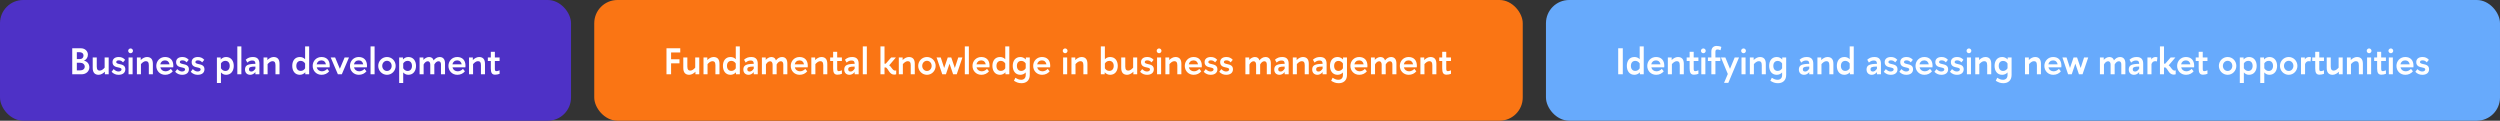
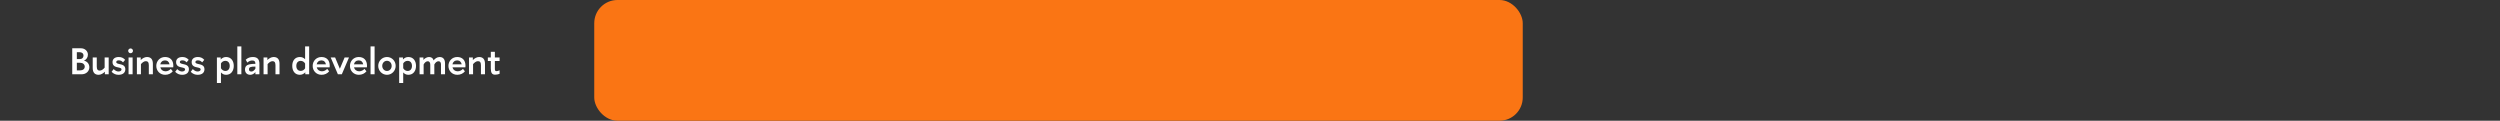
<svg xmlns="http://www.w3.org/2000/svg" width="1077" height="52" viewBox="0 0 1077 52" fill="none">
  <rect x="0" y="0" width="1077" height="52" fill="#333333" stroke="none" />
-   <rect width="246" height="52" rx="10" fill="#4E31C6" />
  <path d="M31.12 20.8H34.88C36.592 20.8 37.872 22.016 37.872 23.552C37.872 24.72 37.2 25.712 36.176 26.128C37.776 26.496 38.496 27.728 38.496 28.992C38.496 30.704 37.056 32 35.184 32H31.12V20.8ZM33.104 22.48V25.44H34.48C35.376 25.44 35.968 24.832 35.968 23.952C35.968 23.008 35.264 22.48 34.272 22.48H33.104ZM33.104 27.04V30.32H34.544C35.632 30.32 36.512 29.744 36.512 28.688C36.512 27.728 35.648 27.04 34.544 27.04H33.104ZM39.942 24.768H41.686V28.704C41.686 30.048 42.246 30.416 42.998 30.416C43.814 30.416 44.598 29.696 45.078 29.136V24.768H46.822V32H45.174V30.896C44.518 31.584 43.494 32.224 42.502 32.224C40.838 32.224 39.942 31.248 39.942 29.296V24.768ZM53.91 25.776L52.998 26.864C52.422 26.208 51.862 26 51.158 26C50.486 26 50.086 26.272 50.086 26.736C50.086 27.312 50.774 27.44 51.542 27.616C52.662 27.856 53.99 28.176 53.99 29.84C53.99 31.392 52.822 32.224 51.078 32.224C49.942 32.224 49.014 31.872 48.07 30.944L48.95 29.776C49.83 30.576 50.374 30.8 51.078 30.8C51.814 30.8 52.358 30.416 52.358 29.888C52.358 29.392 51.75 29.232 51.046 29.072C49.91 28.848 48.47 28.56 48.47 26.752C48.47 25.424 49.446 24.56 51.158 24.56C52.262 24.56 53.142 24.912 53.91 25.776ZM56.261 22.928C55.702 22.928 55.221 22.464 55.221 21.888C55.221 21.328 55.702 20.864 56.261 20.864C56.806 20.864 57.285 21.328 57.285 21.888C57.285 22.464 56.806 22.928 56.261 22.928ZM55.382 24.768H57.126V32H55.382V24.768ZM58.974 24.768H60.623V25.872C61.279 25.184 62.303 24.56 63.294 24.56C64.959 24.56 65.855 25.504 65.855 27.456V32H64.111V28.064C64.111 26.704 63.55 26.352 62.798 26.352C61.983 26.352 61.199 27.072 60.718 27.632V32H58.974V24.768ZM71.103 24.56C73.343 24.56 74.671 25.952 74.671 28.32C74.671 28.528 74.655 28.768 74.623 29.008H69.087C69.327 30.064 70.207 30.72 71.295 30.72C72.207 30.72 73.007 30.288 73.583 29.664L74.431 30.72C73.647 31.68 72.511 32.224 71.151 32.224C68.911 32.224 67.327 30.528 67.327 28.384C67.327 26.24 68.943 24.56 71.103 24.56ZM71.103 26.016C70.031 26.016 69.231 26.688 69.039 27.728H73.039C72.863 26.688 72.143 26.016 71.103 26.016ZM81.301 25.776L80.389 26.864C79.813 26.208 79.253 26 78.549 26C77.877 26 77.477 26.272 77.477 26.736C77.477 27.312 78.165 27.44 78.933 27.616C80.053 27.856 81.381 28.176 81.381 29.84C81.381 31.392 80.213 32.224 78.469 32.224C77.333 32.224 76.405 31.872 75.461 30.944L76.341 29.776C77.221 30.576 77.765 30.8 78.469 30.8C79.205 30.8 79.749 30.416 79.749 29.888C79.749 29.392 79.141 29.232 78.437 29.072C77.301 28.848 75.861 28.56 75.861 26.752C75.861 25.424 76.837 24.56 78.549 24.56C79.653 24.56 80.533 24.912 81.301 25.776ZM88.004 25.776L87.092 26.864C86.516 26.208 85.956 26 85.252 26C84.58 26 84.18 26.272 84.18 26.736C84.18 27.312 84.868 27.44 85.636 27.616C86.756 27.856 88.084 28.176 88.084 29.84C88.084 31.392 86.916 32.224 85.172 32.224C84.036 32.224 83.108 31.872 82.164 30.944L83.044 29.776C83.924 30.576 84.468 30.8 85.172 30.8C85.908 30.8 86.452 30.416 86.452 29.888C86.452 29.392 85.844 29.232 85.14 29.072C84.004 28.848 82.564 28.56 82.564 26.752C82.564 25.424 83.54 24.56 85.252 24.56C86.356 24.56 87.236 24.912 88.004 25.776ZM97.395 24.56C99.539 24.56 100.707 26.224 100.707 28.384C100.707 30.528 99.539 32.224 97.395 32.224C96.515 32.224 95.747 31.856 95.187 31.2V35.744H93.443V24.768H95.075V25.632C95.667 24.96 96.483 24.56 97.395 24.56ZM97.075 26.208C96.243 26.208 95.571 26.672 95.187 27.328V29.392C95.571 30.064 96.243 30.576 97.075 30.576C98.291 30.576 98.963 29.648 98.963 28.384C98.963 27.104 98.291 26.208 97.075 26.208ZM102.24 20H103.984V32H102.24V20ZM108.746 26.064C107.994 26.064 107.354 26.24 106.554 26.96L105.85 25.728C106.81 24.88 107.706 24.56 108.986 24.56C111.146 24.56 111.754 25.904 111.754 27.44V32H110.026V31.056C109.434 31.808 108.634 32.224 107.802 32.224C106.442 32.224 105.546 31.36 105.546 29.952C105.546 28.112 106.778 27.52 110.026 27.504V27.456C110.026 26.48 109.61 26.064 108.746 26.064ZM107.258 29.888C107.258 30.528 107.642 30.816 108.282 30.816C108.874 30.816 109.418 30.48 110.026 29.6V28.672C107.866 28.672 107.258 28.96 107.258 29.888ZM113.537 24.768H115.185V25.872C115.841 25.184 116.865 24.56 117.857 24.56C119.521 24.56 120.417 25.504 120.417 27.456V32H118.673V28.064C118.673 26.704 118.113 26.352 117.361 26.352C116.545 26.352 115.761 27.072 115.281 27.632V32H113.537V24.768ZM125.905 28.384C125.905 26.208 127.025 24.56 129.185 24.56C130.049 24.56 130.849 24.88 131.441 25.52V20H133.185V32H131.521V31.152C130.945 31.808 130.065 32.224 129.185 32.224C127.025 32.224 125.905 30.544 125.905 28.384ZM127.649 28.384C127.649 29.664 128.321 30.544 129.553 30.544C130.369 30.544 131.057 30.08 131.441 29.424V27.376C131.057 26.688 130.369 26.224 129.553 26.224C128.321 26.224 127.649 27.104 127.649 28.384ZM138.478 24.56C140.718 24.56 142.046 25.952 142.046 28.32C142.046 28.528 142.03 28.768 141.998 29.008H136.462C136.702 30.064 137.582 30.72 138.67 30.72C139.582 30.72 140.382 30.288 140.958 29.664L141.806 30.72C141.022 31.68 139.886 32.224 138.526 32.224C136.286 32.224 134.702 30.528 134.702 28.384C134.702 26.24 136.318 24.56 138.478 24.56ZM138.478 26.016C137.406 26.016 136.606 26.688 136.414 27.728H140.414C140.238 26.688 139.518 26.016 138.478 26.016ZM144.376 24.768L146.408 29.632L148.456 24.768H150.344L147.256 32H145.56L142.472 24.768H144.376ZM154.54 24.56C156.78 24.56 158.108 25.952 158.108 28.32C158.108 28.528 158.092 28.768 158.06 29.008H152.524C152.764 30.064 153.644 30.72 154.732 30.72C155.644 30.72 156.444 30.288 157.02 29.664L157.868 30.72C157.084 31.68 155.948 32.224 154.588 32.224C152.348 32.224 150.764 30.528 150.764 28.384C150.764 26.24 152.38 24.56 154.54 24.56ZM154.54 26.016C153.468 26.016 152.668 26.688 152.476 27.728H156.476C156.3 26.688 155.58 26.016 154.54 26.016ZM159.631 20H161.375V32H159.631V20ZM166.712 32.224C164.6 32.224 162.936 30.48 162.936 28.384C162.936 26.272 164.6 24.56 166.712 24.56C168.824 24.56 170.456 26.272 170.456 28.384C170.456 30.48 168.824 32.224 166.712 32.224ZM168.728 28.384C168.728 27.184 167.896 26.192 166.712 26.192C165.528 26.192 164.664 27.184 164.664 28.384C164.664 29.568 165.528 30.576 166.712 30.576C167.896 30.576 168.728 29.568 168.728 28.384ZM175.911 24.56C178.055 24.56 179.223 26.224 179.223 28.384C179.223 30.528 178.055 32.224 175.911 32.224C175.031 32.224 174.263 31.856 173.703 31.2V35.744H171.959V24.768H173.591V25.632C174.183 24.96 174.999 24.56 175.911 24.56ZM175.591 26.208C174.759 26.208 174.087 26.672 173.703 27.328V29.392C174.087 30.064 174.759 30.576 175.591 30.576C176.807 30.576 177.479 29.648 177.479 28.384C177.479 27.104 176.807 26.208 175.591 26.208ZM180.756 24.768H182.404V25.808C182.948 25.136 183.924 24.56 184.836 24.56C185.908 24.56 186.612 25.152 186.788 26.032C187.364 25.248 188.292 24.56 189.412 24.56C191.06 24.56 191.716 25.76 191.716 27.28V32H189.972V27.776C189.972 26.848 189.588 26.384 188.9 26.384C188.132 26.384 187.54 27.008 187.108 27.776V32H185.364V27.872C185.364 26.944 184.964 26.384 184.308 26.384C183.54 26.384 182.9 27.008 182.5 27.776V32H180.756V24.768ZM196.962 24.56C199.202 24.56 200.53 25.952 200.53 28.32C200.53 28.528 200.514 28.768 200.482 29.008H194.946C195.186 30.064 196.066 30.72 197.154 30.72C198.066 30.72 198.866 30.288 199.442 29.664L200.29 30.72C199.506 31.68 198.37 32.224 197.01 32.224C194.77 32.224 193.186 30.528 193.186 28.384C193.186 26.24 194.802 24.56 196.962 24.56ZM196.962 26.016C195.89 26.016 195.09 26.688 194.898 27.728H198.898C198.722 26.688 198.002 26.016 196.962 26.016ZM202.053 24.768H203.701V25.872C204.357 25.184 205.381 24.56 206.373 24.56C208.037 24.56 208.933 25.504 208.933 27.456V32H207.189V28.064C207.189 26.704 206.629 26.352 205.877 26.352C205.061 26.352 204.277 27.072 203.797 27.632V32H202.053V24.768ZM211.445 22.304H213.189V24.768H215.221V26.288H213.189V29.616C213.189 30.336 213.349 30.656 213.861 30.656C214.197 30.656 214.629 30.544 215.221 30.288V31.808C214.645 32.032 213.957 32.176 213.285 32.176C211.909 32.176 211.445 31.312 211.445 29.472V26.288H210.165V24.768H211.445V22.304Z" fill="white" />
  <rect x="256" width="400" height="52" rx="10" fill="#FA7514" />
-   <path d="M287.12 32V20.8H293.056V22.608H289.104V25.52H292.72V27.28H289.104V32H287.12ZM294.364 24.768H296.108V28.704C296.108 30.048 296.668 30.416 297.42 30.416C298.236 30.416 299.02 29.696 299.5 29.136V24.768H301.244V32H299.596V30.896C298.94 31.584 297.916 32.224 296.924 32.224C295.26 32.224 294.364 31.248 294.364 29.296V24.768ZM303.068 24.768H304.716V25.872C305.372 25.184 306.396 24.56 307.388 24.56C309.052 24.56 309.948 25.504 309.948 27.456V32H308.204V28.064C308.204 26.704 307.644 26.352 306.892 26.352C306.076 26.352 305.292 27.072 304.812 27.632V32H303.068V24.768ZM311.437 28.384C311.437 26.208 312.557 24.56 314.717 24.56C315.581 24.56 316.381 24.88 316.973 25.52V20H318.717V32H317.053V31.152C316.477 31.808 315.597 32.224 314.717 32.224C312.557 32.224 311.437 30.544 311.437 28.384ZM313.181 28.384C313.181 29.664 313.853 30.544 315.085 30.544C315.901 30.544 316.589 30.08 316.973 29.424V27.376C316.589 26.688 315.901 26.224 315.085 26.224C313.853 26.224 313.181 27.104 313.181 28.384ZM323.433 26.064C322.681 26.064 322.041 26.24 321.241 26.96L320.537 25.728C321.497 24.88 322.393 24.56 323.673 24.56C325.833 24.56 326.441 25.904 326.441 27.44V32H324.713V31.056C324.121 31.808 323.321 32.224 322.489 32.224C321.129 32.224 320.233 31.36 320.233 29.952C320.233 28.112 321.465 27.52 324.713 27.504V27.456C324.713 26.48 324.297 26.064 323.433 26.064ZM321.945 29.888C321.945 30.528 322.329 30.816 322.969 30.816C323.561 30.816 324.105 30.48 324.713 29.6V28.672C322.553 28.672 321.945 28.96 321.945 29.888ZM328.225 24.768H329.873V25.808C330.417 25.136 331.393 24.56 332.305 24.56C333.377 24.56 334.081 25.152 334.257 26.032C334.833 25.248 335.76 24.56 336.881 24.56C338.529 24.56 339.185 25.76 339.185 27.28V32H337.441V27.776C337.441 26.848 337.057 26.384 336.369 26.384C335.601 26.384 335.009 27.008 334.577 27.776V32H332.833V27.872C332.833 26.944 332.433 26.384 331.777 26.384C331.009 26.384 330.369 27.008 329.969 27.776V32H328.225V24.768ZM344.431 24.56C346.671 24.56 347.999 25.952 347.999 28.32C347.999 28.528 347.983 28.768 347.951 29.008H342.415C342.655 30.064 343.535 30.72 344.623 30.72C345.535 30.72 346.335 30.288 346.911 29.664L347.759 30.72C346.975 31.68 345.839 32.224 344.479 32.224C342.239 32.224 340.655 30.528 340.655 28.384C340.655 26.24 342.271 24.56 344.431 24.56ZM344.431 26.016C343.359 26.016 342.559 26.688 342.367 27.728H346.367C346.191 26.688 345.471 26.016 344.431 26.016ZM349.521 24.768H351.169V25.872C351.825 25.184 352.849 24.56 353.841 24.56C355.505 24.56 356.401 25.504 356.401 27.456V32H354.657V28.064C354.657 26.704 354.097 26.352 353.345 26.352C352.529 26.352 351.745 27.072 351.265 27.632V32H349.521V24.768ZM358.914 22.304H360.658V24.768H362.69V26.288H360.658V29.616C360.658 30.336 360.818 30.656 361.33 30.656C361.666 30.656 362.098 30.544 362.69 30.288V31.808C362.114 32.032 361.426 32.176 360.754 32.176C359.378 32.176 358.914 31.312 358.914 29.472V26.288H357.634V24.768H358.914V22.304ZM366.902 26.064C366.15 26.064 365.51 26.24 364.71 26.96L364.006 25.728C364.966 24.88 365.862 24.56 367.142 24.56C369.302 24.56 369.91 25.904 369.91 27.44V32H368.182V31.056C367.59 31.808 366.79 32.224 365.958 32.224C364.598 32.224 363.702 31.36 363.702 29.952C363.702 28.112 364.934 27.52 368.182 27.504V27.456C368.182 26.48 367.766 26.064 366.902 26.064ZM365.414 29.888C365.414 30.528 365.798 30.816 366.438 30.816C367.03 30.816 367.574 30.48 368.182 29.6V28.672C366.022 28.672 365.414 28.96 365.414 29.888ZM371.693 20H373.437V32H371.693V20ZM379.303 20H381.047V27.44H381.575L383.911 24.768H385.943L383.047 28.176C383.895 28.528 384.487 30.416 385.607 30.416C385.751 30.416 385.927 30.384 386.087 30.32V32C385.783 32.096 385.479 32.144 385.191 32.144C383.175 32.144 382.679 29.648 381.655 29.056H381.047V32H379.303V20ZM387.209 24.768H388.857V25.872C389.513 25.184 390.537 24.56 391.529 24.56C393.193 24.56 394.089 25.504 394.089 27.456V32H392.345V28.064C392.345 26.704 391.785 26.352 391.033 26.352C390.217 26.352 389.433 27.072 388.953 27.632V32H387.209V24.768ZM399.337 32.224C397.225 32.224 395.561 30.48 395.561 28.384C395.561 26.272 397.225 24.56 399.337 24.56C401.449 24.56 403.081 26.272 403.081 28.384C403.081 30.48 401.449 32.224 399.337 32.224ZM401.353 28.384C401.353 27.184 400.521 26.192 399.337 26.192C398.153 26.192 397.289 27.184 397.289 28.384C397.289 29.568 398.153 30.576 399.337 30.576C400.521 30.576 401.353 29.568 401.353 28.384ZM405.279 24.768L406.751 29.296L408.287 24.768H409.807L411.343 29.296L412.815 24.768H414.607L412.159 32H410.607L409.055 27.424L407.503 32H405.935L403.487 24.768H405.279ZM415.646 20H417.39V32H415.646V20ZM422.728 24.56C424.968 24.56 426.296 25.952 426.296 28.32C426.296 28.528 426.28 28.768 426.248 29.008H420.712C420.952 30.064 421.832 30.72 422.92 30.72C423.832 30.72 424.632 30.288 425.208 29.664L426.056 30.72C425.272 31.68 424.136 32.224 422.776 32.224C420.536 32.224 418.952 30.528 418.952 28.384C418.952 26.24 420.568 24.56 422.728 24.56ZM422.728 26.016C421.656 26.016 420.856 26.688 420.664 27.728H424.664C424.488 26.688 423.768 26.016 422.728 26.016ZM427.53 28.384C427.53 26.208 428.65 24.56 430.81 24.56C431.674 24.56 432.474 24.88 433.066 25.52V20H434.81V32H433.146V31.152C432.57 31.808 431.69 32.224 430.81 32.224C428.65 32.224 427.53 30.544 427.53 28.384ZM429.274 28.384C429.274 29.664 429.946 30.544 431.178 30.544C431.994 30.544 432.682 30.08 433.066 29.424V27.376C432.682 26.688 431.994 26.224 431.178 26.224C429.946 26.224 429.274 27.104 429.274 28.384ZM436.295 28.384C436.295 26.208 437.415 24.56 439.575 24.56C440.455 24.56 441.303 24.944 441.927 25.632V24.768H443.623V32.288C443.623 34.768 442.007 35.84 440.087 35.84C438.775 35.84 437.959 35.504 436.807 34.8L437.431 33.488C438.391 34.096 439.031 34.368 439.927 34.368C441.031 34.368 441.879 33.696 441.879 32.352V31.2C441.303 31.856 440.471 32.224 439.575 32.224C437.415 32.224 436.295 30.544 436.295 28.384ZM438.087 28.384C438.087 29.664 438.743 30.56 439.975 30.56C440.807 30.56 441.479 30.08 441.879 29.408V27.36C441.479 26.688 440.807 26.24 439.975 26.24C438.743 26.24 438.087 27.104 438.087 28.384ZM448.868 24.56C451.108 24.56 452.436 25.952 452.436 28.32C452.436 28.528 452.42 28.768 452.388 29.008H446.852C447.092 30.064 447.972 30.72 449.06 30.72C449.972 30.72 450.772 30.288 451.348 29.664L452.196 30.72C451.412 31.68 450.276 32.224 448.916 32.224C446.676 32.224 445.092 30.528 445.092 28.384C445.092 26.24 446.708 24.56 448.868 24.56ZM448.868 26.016C447.796 26.016 446.996 26.688 446.804 27.728H450.804C450.628 26.688 449.908 26.016 448.868 26.016ZM458.871 22.928C458.311 22.928 457.831 22.464 457.831 21.888C457.831 21.328 458.311 20.864 458.871 20.864C459.415 20.864 459.895 21.328 459.895 21.888C459.895 22.464 459.415 22.928 458.871 22.928ZM457.991 24.768H459.735V32H457.991V24.768ZM461.584 24.768H463.232V25.872C463.888 25.184 464.912 24.56 465.904 24.56C467.568 24.56 468.464 25.504 468.464 27.456V32H466.72V28.064C466.72 26.704 466.16 26.352 465.408 26.352C464.592 26.352 463.808 27.072 463.328 27.632V32H461.584V24.768ZM481.536 28.384C481.536 30.544 480.4 32.224 478.256 32.224C477.36 32.224 476.48 31.808 475.904 31.152V32H474.24V20H475.984V25.52C476.576 24.88 477.392 24.56 478.256 24.56C480.4 24.56 481.536 26.208 481.536 28.384ZM479.792 28.384C479.792 27.104 479.104 26.224 477.872 26.224C477.072 26.224 476.368 26.688 475.984 27.376V29.424C476.368 30.08 477.056 30.544 477.872 30.544C479.104 30.544 479.792 29.664 479.792 28.384ZM483.02 24.768H484.764V28.704C484.764 30.048 485.324 30.416 486.076 30.416C486.892 30.416 487.676 29.696 488.156 29.136V24.768H489.9V32H488.252V30.896C487.596 31.584 486.572 32.224 485.58 32.224C483.916 32.224 483.02 31.248 483.02 29.296V24.768ZM496.989 25.776L496.077 26.864C495.501 26.208 494.941 26 494.237 26C493.565 26 493.164 26.272 493.164 26.736C493.164 27.312 493.853 27.44 494.621 27.616C495.741 27.856 497.069 28.176 497.069 29.84C497.069 31.392 495.901 32.224 494.157 32.224C493.021 32.224 492.093 31.872 491.149 30.944L492.029 29.776C492.909 30.576 493.453 30.8 494.157 30.8C494.893 30.8 495.437 30.416 495.437 29.888C495.437 29.392 494.829 29.232 494.125 29.072C492.989 28.848 491.549 28.56 491.549 26.752C491.549 25.424 492.525 24.56 494.237 24.56C495.341 24.56 496.221 24.912 496.989 25.776ZM499.34 22.928C498.78 22.928 498.3 22.464 498.3 21.888C498.3 21.328 498.78 20.864 499.34 20.864C499.884 20.864 500.364 21.328 500.364 21.888C500.364 22.464 499.884 22.928 499.34 22.928ZM498.46 24.768H500.204V32H498.46V24.768ZM502.053 24.768H503.701V25.872C504.357 25.184 505.381 24.56 506.373 24.56C508.037 24.56 508.933 25.504 508.933 27.456V32H507.189V28.064C507.189 26.704 506.629 26.352 505.877 26.352C505.061 26.352 504.277 27.072 503.797 27.632V32H502.053V24.768ZM514.181 24.56C516.421 24.56 517.749 25.952 517.749 28.32C517.749 28.528 517.733 28.768 517.701 29.008H512.165C512.405 30.064 513.285 30.72 514.373 30.72C515.285 30.72 516.085 30.288 516.661 29.664L517.509 30.72C516.725 31.68 515.589 32.224 514.229 32.224C511.989 32.224 510.405 30.528 510.405 28.384C510.405 26.24 512.021 24.56 514.181 24.56ZM514.181 26.016C513.109 26.016 512.309 26.688 512.117 27.728H516.117C515.941 26.688 515.221 26.016 514.181 26.016ZM524.379 25.776L523.467 26.864C522.891 26.208 522.331 26 521.627 26C520.955 26 520.555 26.272 520.555 26.736C520.555 27.312 521.243 27.44 522.011 27.616C523.131 27.856 524.459 28.176 524.459 29.84C524.459 31.392 523.291 32.224 521.547 32.224C520.411 32.224 519.483 31.872 518.539 30.944L519.419 29.776C520.299 30.576 520.843 30.8 521.547 30.8C522.283 30.8 522.827 30.416 522.827 29.888C522.827 29.392 522.219 29.232 521.515 29.072C520.379 28.848 518.939 28.56 518.939 26.752C518.939 25.424 519.915 24.56 521.627 24.56C522.731 24.56 523.611 24.912 524.379 25.776ZM531.082 25.776L530.17 26.864C529.594 26.208 529.034 26 528.33 26C527.658 26 527.258 26.272 527.258 26.736C527.258 27.312 527.946 27.44 528.714 27.616C529.834 27.856 531.162 28.176 531.162 29.84C531.162 31.392 529.994 32.224 528.25 32.224C527.114 32.224 526.186 31.872 525.242 30.944L526.122 29.776C527.002 30.576 527.546 30.8 528.25 30.8C528.986 30.8 529.53 30.416 529.53 29.888C529.53 29.392 528.922 29.232 528.218 29.072C527.082 28.848 525.642 28.56 525.642 26.752C525.642 25.424 526.618 24.56 528.33 24.56C529.434 24.56 530.314 24.912 531.082 25.776ZM536.521 24.768H538.169V25.808C538.713 25.136 539.689 24.56 540.601 24.56C541.673 24.56 542.377 25.152 542.553 26.032C543.129 25.248 544.057 24.56 545.177 24.56C546.825 24.56 547.481 25.76 547.481 27.28V32H545.737V27.776C545.737 26.848 545.353 26.384 544.665 26.384C543.897 26.384 543.305 27.008 542.873 27.776V32H541.129V27.872C541.129 26.944 540.729 26.384 540.073 26.384C539.305 26.384 538.665 27.008 538.265 27.776V32H536.521V24.768ZM552.152 26.064C551.4 26.064 550.76 26.24 549.96 26.96L549.256 25.728C550.216 24.88 551.112 24.56 552.392 24.56C554.552 24.56 555.16 25.904 555.16 27.44V32H553.432V31.056C552.84 31.808 552.04 32.224 551.208 32.224C549.848 32.224 548.952 31.36 548.952 29.952C548.952 28.112 550.184 27.52 553.432 27.504V27.456C553.432 26.48 553.016 26.064 552.152 26.064ZM550.664 29.888C550.664 30.528 551.048 30.816 551.688 30.816C552.28 30.816 552.824 30.48 553.432 29.6V28.672C551.272 28.672 550.664 28.96 550.664 29.888ZM556.943 24.768H558.591V25.872C559.247 25.184 560.271 24.56 561.263 24.56C562.927 24.56 563.823 25.504 563.823 27.456V32H562.079V28.064C562.079 26.704 561.519 26.352 560.767 26.352C559.951 26.352 559.167 27.072 558.687 27.632V32H556.943V24.768ZM568.496 26.064C567.744 26.064 567.104 26.24 566.304 26.96L565.6 25.728C566.56 24.88 567.456 24.56 568.736 24.56C570.896 24.56 571.504 25.904 571.504 27.44V32H569.776V31.056C569.184 31.808 568.384 32.224 567.552 32.224C566.192 32.224 565.296 31.36 565.296 29.952C565.296 28.112 566.528 27.52 569.776 27.504V27.456C569.776 26.48 569.36 26.064 568.496 26.064ZM567.008 29.888C567.008 30.528 567.392 30.816 568.032 30.816C568.624 30.816 569.168 30.48 569.776 29.6V28.672C567.616 28.672 567.008 28.96 567.008 29.888ZM572.951 28.384C572.951 26.208 574.071 24.56 576.231 24.56C577.111 24.56 577.959 24.944 578.583 25.632V24.768H580.279V32.288C580.279 34.768 578.663 35.84 576.743 35.84C575.431 35.84 574.615 35.504 573.463 34.8L574.087 33.488C575.047 34.096 575.687 34.368 576.583 34.368C577.687 34.368 578.535 33.696 578.535 32.352V31.2C577.959 31.856 577.127 32.224 576.231 32.224C574.071 32.224 572.951 30.544 572.951 28.384ZM574.743 28.384C574.743 29.664 575.399 30.56 576.631 30.56C577.463 30.56 578.135 30.08 578.535 29.408V27.36C578.135 26.688 577.463 26.24 576.631 26.24C575.399 26.24 574.743 27.104 574.743 28.384ZM585.525 24.56C587.765 24.56 589.093 25.952 589.093 28.32C589.093 28.528 589.077 28.768 589.045 29.008H583.509C583.749 30.064 584.629 30.72 585.717 30.72C586.629 30.72 587.429 30.288 588.005 29.664L588.853 30.72C588.069 31.68 586.933 32.224 585.573 32.224C583.333 32.224 581.749 30.528 581.749 28.384C581.749 26.24 583.365 24.56 585.525 24.56ZM585.525 26.016C584.453 26.016 583.653 26.688 583.461 27.728H587.461C587.285 26.688 586.565 26.016 585.525 26.016ZM590.615 24.768H592.263V25.808C592.807 25.136 593.783 24.56 594.695 24.56C595.767 24.56 596.471 25.152 596.647 26.032C597.223 25.248 598.151 24.56 599.271 24.56C600.919 24.56 601.575 25.76 601.575 27.28V32H599.831V27.776C599.831 26.848 599.447 26.384 598.759 26.384C597.991 26.384 597.399 27.008 596.967 27.776V32H595.223V27.872C595.223 26.944 594.823 26.384 594.167 26.384C593.399 26.384 592.759 27.008 592.359 27.776V32H590.615V24.768ZM606.822 24.56C609.062 24.56 610.39 25.952 610.39 28.32C610.39 28.528 610.374 28.768 610.342 29.008H604.806C605.046 30.064 605.926 30.72 607.014 30.72C607.926 30.72 608.726 30.288 609.302 29.664L610.15 30.72C609.366 31.68 608.23 32.224 606.87 32.224C604.63 32.224 603.046 30.528 603.046 28.384C603.046 26.24 604.662 24.56 606.822 24.56ZM606.822 26.016C605.75 26.016 604.95 26.688 604.758 27.728H608.758C608.582 26.688 607.862 26.016 606.822 26.016ZM611.912 24.768H613.56V25.872C614.216 25.184 615.24 24.56 616.232 24.56C617.896 24.56 618.792 25.504 618.792 27.456V32H617.048V28.064C617.048 26.704 616.488 26.352 615.736 26.352C614.92 26.352 614.136 27.072 613.656 27.632V32H611.912V24.768ZM621.304 22.304H623.048V24.768H625.08V26.288H623.048V29.616C623.048 30.336 623.208 30.656 623.72 30.656C624.056 30.656 624.488 30.544 625.08 30.288V31.808C624.504 32.032 623.816 32.176 623.144 32.176C621.768 32.176 621.304 31.312 621.304 29.472V26.288H620.024V24.768H621.304V22.304Z" fill="white" />
-   <rect x="666" width="411" height="52" rx="10" fill="#67AAFC" />
-   <path d="M699.104 32H697.12V20.8H699.104V32ZM700.843 28.384C700.843 26.208 701.963 24.56 704.123 24.56C704.987 24.56 705.787 24.88 706.379 25.52V20H708.123V32H706.459V31.152C705.883 31.808 705.003 32.224 704.123 32.224C701.963 32.224 700.843 30.544 700.843 28.384ZM702.587 28.384C702.587 29.664 703.259 30.544 704.491 30.544C705.307 30.544 705.995 30.08 706.379 29.424V27.376C705.995 26.688 705.307 26.224 704.491 26.224C703.259 26.224 702.587 27.104 702.587 28.384ZM713.415 24.56C715.655 24.56 716.983 25.952 716.983 28.32C716.983 28.528 716.967 28.768 716.935 29.008H711.399C711.639 30.064 712.519 30.72 713.607 30.72C714.519 30.72 715.319 30.288 715.895 29.664L716.743 30.72C715.959 31.68 714.823 32.224 713.463 32.224C711.223 32.224 709.639 30.528 709.639 28.384C709.639 26.24 711.255 24.56 713.415 24.56ZM713.415 26.016C712.343 26.016 711.543 26.688 711.351 27.728H715.351C715.175 26.688 714.455 26.016 713.415 26.016ZM718.506 24.768H720.154V25.872C720.81 25.184 721.834 24.56 722.826 24.56C724.49 24.56 725.386 25.504 725.386 27.456V32H723.642V28.064C723.642 26.704 723.082 26.352 722.33 26.352C721.514 26.352 720.73 27.072 720.25 27.632V32H718.506V24.768ZM727.898 22.304H729.642V24.768H731.674V26.288H729.642V29.616C729.642 30.336 729.802 30.656 730.314 30.656C730.65 30.656 731.082 30.544 731.674 30.288V31.808C731.098 32.032 730.41 32.176 729.738 32.176C728.362 32.176 727.898 31.312 727.898 29.472V26.288H726.618V24.768H727.898V22.304ZM733.808 22.928C733.248 22.928 732.768 22.464 732.768 21.888C732.768 21.328 733.248 20.864 733.808 20.864C734.352 20.864 734.832 21.328 734.832 21.888C734.832 22.464 734.352 22.928 733.808 22.928ZM732.928 24.768H734.672V32H732.928V24.768ZM735.769 24.768H737.257L737.241 22.24C737.241 20.544 738.265 19.792 739.481 19.792C740.009 19.792 740.809 19.872 741.561 20.208L741.193 21.648C740.697 21.392 740.201 21.312 739.833 21.312C739.369 21.312 739.001 21.584 739.001 22.24V24.768H741.129V26.288H739.001V32H737.257V26.272H735.769V24.768ZM742.722 35.696L744.338 31.872L741.394 24.768H743.282L745.282 29.664L747.298 24.768H749.17L744.562 35.696H742.722ZM751.121 22.928C750.561 22.928 750.081 22.464 750.081 21.888C750.081 21.328 750.561 20.864 751.121 20.864C751.665 20.864 752.145 21.328 752.145 21.888C752.145 22.464 751.665 22.928 751.121 22.928ZM750.241 24.768H751.985V32H750.241V24.768ZM753.834 24.768H755.482V25.872C756.138 25.184 757.162 24.56 758.154 24.56C759.818 24.56 760.714 25.504 760.714 27.456V32H758.97V28.064C758.97 26.704 758.41 26.352 757.658 26.352C756.842 26.352 756.058 27.072 755.578 27.632V32H753.834V24.768ZM762.154 28.384C762.154 26.208 763.274 24.56 765.434 24.56C766.314 24.56 767.162 24.944 767.786 25.632V24.768H769.482V32.288C769.482 34.768 767.866 35.84 765.946 35.84C764.634 35.84 763.818 35.504 762.666 34.8L763.29 33.488C764.25 34.096 764.89 34.368 765.786 34.368C766.89 34.368 767.738 33.696 767.738 32.352V31.2C767.162 31.856 766.33 32.224 765.434 32.224C763.274 32.224 762.154 30.544 762.154 28.384ZM763.946 28.384C763.946 29.664 764.602 30.56 765.834 30.56C766.666 30.56 767.338 30.08 767.738 29.408V27.36C767.338 26.688 766.666 26.24 765.834 26.24C764.602 26.24 763.946 27.104 763.946 28.384ZM778.152 26.064C777.4 26.064 776.76 26.24 775.96 26.96L775.256 25.728C776.216 24.88 777.112 24.56 778.392 24.56C780.552 24.56 781.16 25.904 781.16 27.44V32H779.432V31.056C778.84 31.808 778.04 32.224 777.208 32.224C775.848 32.224 774.952 31.36 774.952 29.952C774.952 28.112 776.184 27.52 779.432 27.504V27.456C779.432 26.48 779.016 26.064 778.152 26.064ZM776.664 29.888C776.664 30.528 777.048 30.816 777.688 30.816C778.28 30.816 778.824 30.48 779.432 29.6V28.672C777.272 28.672 776.664 28.96 776.664 29.888ZM782.943 24.768H784.591V25.872C785.247 25.184 786.271 24.56 787.263 24.56C788.927 24.56 789.823 25.504 789.823 27.456V32H788.079V28.064C788.079 26.704 787.519 26.352 786.767 26.352C785.951 26.352 785.167 27.072 784.687 27.632V32H782.943V24.768ZM791.312 28.384C791.312 26.208 792.432 24.56 794.592 24.56C795.456 24.56 796.256 24.88 796.848 25.52V20H798.592V32H796.928V31.152C796.352 31.808 795.472 32.224 794.592 32.224C792.432 32.224 791.312 30.544 791.312 28.384ZM793.056 28.384C793.056 29.664 793.728 30.544 794.96 30.544C795.776 30.544 796.464 30.08 796.848 29.424V27.376C796.464 26.688 795.776 26.224 794.96 26.224C793.728 26.224 793.056 27.104 793.056 28.384ZM807.308 26.064C806.556 26.064 805.916 26.24 805.116 26.96L804.412 25.728C805.372 24.88 806.268 24.56 807.548 24.56C809.708 24.56 810.316 25.904 810.316 27.44V32H808.588V31.056C807.996 31.808 807.196 32.224 806.364 32.224C805.004 32.224 804.108 31.36 804.108 29.952C804.108 28.112 805.34 27.52 808.588 27.504V27.456C808.588 26.48 808.172 26.064 807.308 26.064ZM805.82 29.888C805.82 30.528 806.204 30.816 806.844 30.816C807.436 30.816 807.98 30.48 808.588 29.6V28.672C806.428 28.672 805.82 28.96 805.82 29.888ZM817.364 25.776L816.452 26.864C815.876 26.208 815.316 26 814.612 26C813.94 26 813.539 26.272 813.539 26.736C813.539 27.312 814.228 27.44 814.996 27.616C816.116 27.856 817.444 28.176 817.444 29.84C817.444 31.392 816.276 32.224 814.532 32.224C813.396 32.224 812.468 31.872 811.524 30.944L812.404 29.776C813.284 30.576 813.828 30.8 814.532 30.8C815.268 30.8 815.812 30.416 815.812 29.888C815.812 29.392 815.204 29.232 814.5 29.072C813.364 28.848 811.924 28.56 811.924 26.752C811.924 25.424 812.9 24.56 814.612 24.56C815.716 24.56 816.596 24.912 817.364 25.776ZM824.067 25.776L823.155 26.864C822.579 26.208 822.019 26 821.315 26C820.643 26 820.243 26.272 820.243 26.736C820.243 27.312 820.931 27.44 821.699 27.616C822.819 27.856 824.147 28.176 824.147 29.84C824.147 31.392 822.979 32.224 821.235 32.224C820.099 32.224 819.171 31.872 818.227 30.944L819.107 29.776C819.987 30.576 820.531 30.8 821.235 30.8C821.971 30.8 822.515 30.416 822.515 29.888C822.515 29.392 821.907 29.232 821.203 29.072C820.067 28.848 818.627 28.56 818.627 26.752C818.627 25.424 819.603 24.56 821.315 24.56C822.419 24.56 823.299 24.912 824.067 25.776ZM828.978 24.56C831.218 24.56 832.546 25.952 832.546 28.32C832.546 28.528 832.53 28.768 832.498 29.008H826.962C827.202 30.064 828.082 30.72 829.17 30.72C830.082 30.72 830.882 30.288 831.458 29.664L832.306 30.72C831.522 31.68 830.386 32.224 829.026 32.224C826.786 32.224 825.202 30.528 825.202 28.384C825.202 26.24 826.818 24.56 828.978 24.56ZM828.978 26.016C827.906 26.016 827.106 26.688 826.914 27.728H830.914C830.738 26.688 830.018 26.016 828.978 26.016ZM839.176 25.776L838.264 26.864C837.688 26.208 837.128 26 836.424 26C835.752 26 835.352 26.272 835.352 26.736C835.352 27.312 836.04 27.44 836.808 27.616C837.928 27.856 839.256 28.176 839.256 29.84C839.256 31.392 838.088 32.224 836.344 32.224C835.208 32.224 834.28 31.872 833.336 30.944L834.216 29.776C835.096 30.576 835.64 30.8 836.344 30.8C837.08 30.8 837.624 30.416 837.624 29.888C837.624 29.392 837.016 29.232 836.312 29.072C835.176 28.848 833.736 28.56 833.736 26.752C833.736 25.424 834.712 24.56 836.424 24.56C837.528 24.56 838.408 24.912 839.176 25.776ZM845.879 25.776L844.967 26.864C844.391 26.208 843.831 26 843.127 26C842.455 26 842.055 26.272 842.055 26.736C842.055 27.312 842.743 27.44 843.511 27.616C844.631 27.856 845.959 28.176 845.959 29.84C845.959 31.392 844.791 32.224 843.047 32.224C841.911 32.224 840.983 31.872 840.039 30.944L840.919 29.776C841.799 30.576 842.343 30.8 843.047 30.8C843.783 30.8 844.327 30.416 844.327 29.888C844.327 29.392 843.719 29.232 843.015 29.072C841.879 28.848 840.439 28.56 840.439 26.752C840.439 25.424 841.415 24.56 843.127 24.56C844.231 24.56 845.111 24.912 845.879 25.776ZM848.23 22.928C847.67 22.928 847.19 22.464 847.19 21.888C847.19 21.328 847.67 20.864 848.23 20.864C848.774 20.864 849.254 21.328 849.254 21.888C849.254 22.464 848.774 22.928 848.23 22.928ZM847.35 24.768H849.094V32H847.35V24.768ZM850.943 24.768H852.591V25.872C853.247 25.184 854.271 24.56 855.263 24.56C856.927 24.56 857.823 25.504 857.823 27.456V32H856.079V28.064C856.079 26.704 855.519 26.352 854.767 26.352C853.951 26.352 853.167 27.072 852.687 27.632V32H850.943V24.768ZM859.264 28.384C859.264 26.208 860.384 24.56 862.544 24.56C863.424 24.56 864.272 24.944 864.896 25.632V24.768H866.592V32.288C866.592 34.768 864.976 35.84 863.056 35.84C861.744 35.84 860.928 35.504 859.776 34.8L860.4 33.488C861.36 34.096 862 34.368 862.896 34.368C864 34.368 864.848 33.696 864.848 32.352V31.2C864.272 31.856 863.44 32.224 862.544 32.224C860.384 32.224 859.264 30.544 859.264 28.384ZM861.056 28.384C861.056 29.664 861.712 30.56 862.944 30.56C863.776 30.56 864.448 30.08 864.848 29.408V27.36C864.448 26.688 863.776 26.24 862.944 26.24C861.712 26.24 861.056 27.104 861.056 28.384ZM872.365 24.768H874.013V25.872C874.669 25.184 875.693 24.56 876.685 24.56C878.349 24.56 879.245 25.504 879.245 27.456V32H877.501V28.064C877.501 26.704 876.941 26.352 876.189 26.352C875.373 26.352 874.589 27.072 874.109 27.632V32H872.365V24.768ZM884.493 24.56C886.733 24.56 888.061 25.952 888.061 28.32C888.061 28.528 888.045 28.768 888.013 29.008H882.477C882.717 30.064 883.597 30.72 884.685 30.72C885.597 30.72 886.397 30.288 886.973 29.664L887.821 30.72C887.037 31.68 885.901 32.224 884.541 32.224C882.301 32.224 880.717 30.528 880.717 28.384C880.717 26.24 882.333 24.56 884.493 24.56ZM884.493 26.016C883.421 26.016 882.621 26.688 882.429 27.728H886.429C886.253 26.688 885.533 26.016 884.493 26.016ZM890.279 24.768L891.751 29.296L893.287 24.768H894.807L896.343 29.296L897.815 24.768H899.607L897.159 32H895.607L894.055 27.424L892.503 32H890.935L888.487 24.768H890.279ZM904.646 24.768H906.294V25.808C906.838 25.136 907.814 24.56 908.726 24.56C909.798 24.56 910.502 25.152 910.678 26.032C911.254 25.248 912.182 24.56 913.302 24.56C914.95 24.56 915.606 25.76 915.606 27.28V32H913.862V27.776C913.862 26.848 913.478 26.384 912.79 26.384C912.022 26.384 911.43 27.008 910.998 27.776V32H909.254V27.872C909.254 26.944 908.854 26.384 908.198 26.384C907.43 26.384 906.79 27.008 906.39 27.776V32H904.646V24.768ZM920.277 26.064C919.525 26.064 918.885 26.24 918.085 26.96L917.381 25.728C918.341 24.88 919.237 24.56 920.517 24.56C922.677 24.56 923.285 25.904 923.285 27.44V32H921.557V31.056C920.965 31.808 920.165 32.224 919.333 32.224C917.973 32.224 917.077 31.36 917.077 29.952C917.077 28.112 918.309 27.52 921.557 27.504V27.456C921.557 26.48 921.141 26.064 920.277 26.064ZM918.789 29.888C918.789 30.528 919.173 30.816 919.813 30.816C920.405 30.816 920.949 30.48 921.557 29.6V28.672C919.397 28.672 918.789 28.96 918.789 29.888ZM925.116 24.768H926.764V25.632C927.068 25.008 927.788 24.576 928.588 24.56C928.844 24.56 929.116 24.592 929.42 24.72L929.212 26.48C928.924 26.384 928.684 26.352 928.444 26.352C927.676 26.352 927.164 26.8 926.86 27.6V32H925.116V24.768ZM930.506 20H932.25V27.44H932.778L935.114 24.768H937.146L934.25 28.176C935.098 28.528 935.69 30.416 936.81 30.416C936.954 30.416 937.13 30.384 937.29 30.32V32C936.986 32.096 936.682 32.144 936.394 32.144C934.378 32.144 933.882 29.648 932.858 29.056H932.25V32H930.506V20ZM941.681 24.56C943.921 24.56 945.249 25.952 945.249 28.32C945.249 28.528 945.233 28.768 945.201 29.008H939.665C939.905 30.064 940.785 30.72 941.873 30.72C942.785 30.72 943.585 30.288 944.161 29.664L945.009 30.72C944.225 31.68 943.089 32.224 941.729 32.224C939.489 32.224 937.905 30.528 937.905 28.384C937.905 26.24 939.521 24.56 941.681 24.56ZM941.681 26.016C940.609 26.016 939.809 26.688 939.617 27.728H943.617C943.441 26.688 942.721 26.016 941.681 26.016ZM947.195 22.304H948.939V24.768H950.971V26.288H948.939V29.616C948.939 30.336 949.099 30.656 949.611 30.656C949.947 30.656 950.379 30.544 950.971 30.288V31.808C950.395 32.032 949.707 32.176 949.035 32.176C947.659 32.176 947.195 31.312 947.195 29.472V26.288H945.915V24.768H947.195V22.304ZM959.665 32.224C957.553 32.224 955.889 30.48 955.889 28.384C955.889 26.272 957.553 24.56 959.665 24.56C961.777 24.56 963.409 26.272 963.409 28.384C963.409 30.48 961.777 32.224 959.665 32.224ZM961.681 28.384C961.681 27.184 960.849 26.192 959.665 26.192C958.481 26.192 957.617 27.184 957.617 28.384C957.617 29.568 958.481 30.576 959.665 30.576C960.849 30.576 961.681 29.568 961.681 28.384ZM968.864 24.56C971.008 24.56 972.176 26.224 972.176 28.384C972.176 30.528 971.008 32.224 968.864 32.224C967.984 32.224 967.216 31.856 966.656 31.2V35.744H964.912V24.768H966.544V25.632C967.136 24.96 967.952 24.56 968.864 24.56ZM968.544 26.208C967.712 26.208 967.04 26.672 966.656 27.328V29.392C967.04 30.064 967.712 30.576 968.544 30.576C969.76 30.576 970.432 29.648 970.432 28.384C970.432 27.104 969.76 26.208 968.544 26.208ZM977.661 24.56C979.805 24.56 980.973 26.224 980.973 28.384C980.973 30.528 979.805 32.224 977.661 32.224C976.781 32.224 976.013 31.856 975.453 31.2V35.744H973.709V24.768H975.341V25.632C975.933 24.96 976.749 24.56 977.661 24.56ZM977.341 26.208C976.509 26.208 975.837 26.672 975.453 27.328V29.392C975.837 30.064 976.509 30.576 977.341 30.576C978.557 30.576 979.229 29.648 979.229 28.384C979.229 27.104 978.557 26.208 977.341 26.208ZM985.978 32.224C983.866 32.224 982.202 30.48 982.202 28.384C982.202 26.272 983.866 24.56 985.978 24.56C988.09 24.56 989.722 26.272 989.722 28.384C989.722 30.48 988.09 32.224 985.978 32.224ZM987.994 28.384C987.994 27.184 987.162 26.192 985.978 26.192C984.794 26.192 983.93 27.184 983.93 28.384C983.93 29.568 984.794 30.576 985.978 30.576C987.162 30.576 987.994 29.568 987.994 28.384ZM991.273 24.768H992.921V25.632C993.225 25.008 993.945 24.576 994.745 24.56C995.001 24.56 995.273 24.592 995.577 24.72L995.369 26.48C995.081 26.384 994.841 26.352 994.601 26.352C993.833 26.352 993.321 26.8 993.017 27.6V32H991.273V24.768ZM997.398 22.304H999.142V24.768H1001.17V26.288H999.142V29.616C999.142 30.336 999.302 30.656 999.814 30.656C1000.15 30.656 1000.58 30.544 1001.17 30.288V31.808C1000.6 32.032 999.91 32.176 999.238 32.176C997.862 32.176 997.398 31.312 997.398 29.472V26.288H996.118V24.768H997.398V22.304ZM1002.35 24.768H1004.09V28.704C1004.09 30.048 1004.65 30.416 1005.4 30.416C1006.22 30.416 1007 29.696 1007.48 29.136V24.768H1009.23V32H1007.58V30.896C1006.92 31.584 1005.9 32.224 1004.91 32.224C1003.24 32.224 1002.35 31.248 1002.35 29.296V24.768ZM1011.05 24.768H1012.7V25.872C1013.36 25.184 1014.38 24.56 1015.37 24.56C1017.04 24.56 1017.93 25.504 1017.93 27.456V32H1016.19V28.064C1016.19 26.704 1015.63 26.352 1014.88 26.352C1014.06 26.352 1013.28 27.072 1012.8 27.632V32H1011.05V24.768ZM1020.62 22.928C1020.06 22.928 1019.58 22.464 1019.58 21.888C1019.58 21.328 1020.06 20.864 1020.62 20.864C1021.16 20.864 1021.64 21.328 1021.64 21.888C1021.64 22.464 1021.16 22.928 1020.62 22.928ZM1019.74 24.768H1021.48V32H1019.74V24.768ZM1024.07 22.304H1025.81V24.768H1027.85V26.288H1025.81V29.616C1025.81 30.336 1025.97 30.656 1026.49 30.656C1026.82 30.656 1027.25 30.544 1027.85 30.288V31.808C1027.27 32.032 1026.58 32.176 1025.91 32.176C1024.53 32.176 1024.07 31.312 1024.07 29.472V26.288H1022.79V24.768H1024.07V22.304ZM1029.98 22.928C1029.42 22.928 1028.94 22.464 1028.94 21.888C1028.94 21.328 1029.42 20.864 1029.98 20.864C1030.52 20.864 1031 21.328 1031 21.888C1031 22.464 1030.52 22.928 1029.98 22.928ZM1029.1 24.768H1030.84V32H1029.1V24.768ZM1036.17 24.56C1038.41 24.56 1039.73 25.952 1039.73 28.32C1039.73 28.528 1039.72 28.768 1039.69 29.008H1034.15C1034.39 30.064 1035.27 30.72 1036.36 30.72C1037.27 30.72 1038.07 30.288 1038.65 29.664L1039.49 30.72C1038.71 31.68 1037.57 32.224 1036.21 32.224C1033.97 32.224 1032.39 30.528 1032.39 28.384C1032.39 26.24 1034.01 24.56 1036.17 24.56ZM1036.17 26.016C1035.09 26.016 1034.29 26.688 1034.1 27.728H1038.1C1037.93 26.688 1037.21 26.016 1036.17 26.016ZM1046.36 25.776L1045.45 26.864C1044.88 26.208 1044.32 26 1043.61 26C1042.94 26 1042.54 26.272 1042.54 26.736C1042.54 27.312 1043.23 27.44 1044 27.616C1045.12 27.856 1046.44 28.176 1046.44 29.84C1046.44 31.392 1045.28 32.224 1043.53 32.224C1042.4 32.224 1041.47 31.872 1040.52 30.944L1041.4 29.776C1042.28 30.576 1042.83 30.8 1043.53 30.8C1044.27 30.8 1044.81 30.416 1044.81 29.888C1044.81 29.392 1044.2 29.232 1043.5 29.072C1042.36 28.848 1040.92 28.56 1040.92 26.752C1040.92 25.424 1041.9 24.56 1043.61 24.56C1044.72 24.56 1045.6 24.912 1046.36 25.776Z" fill="white" />
</svg>